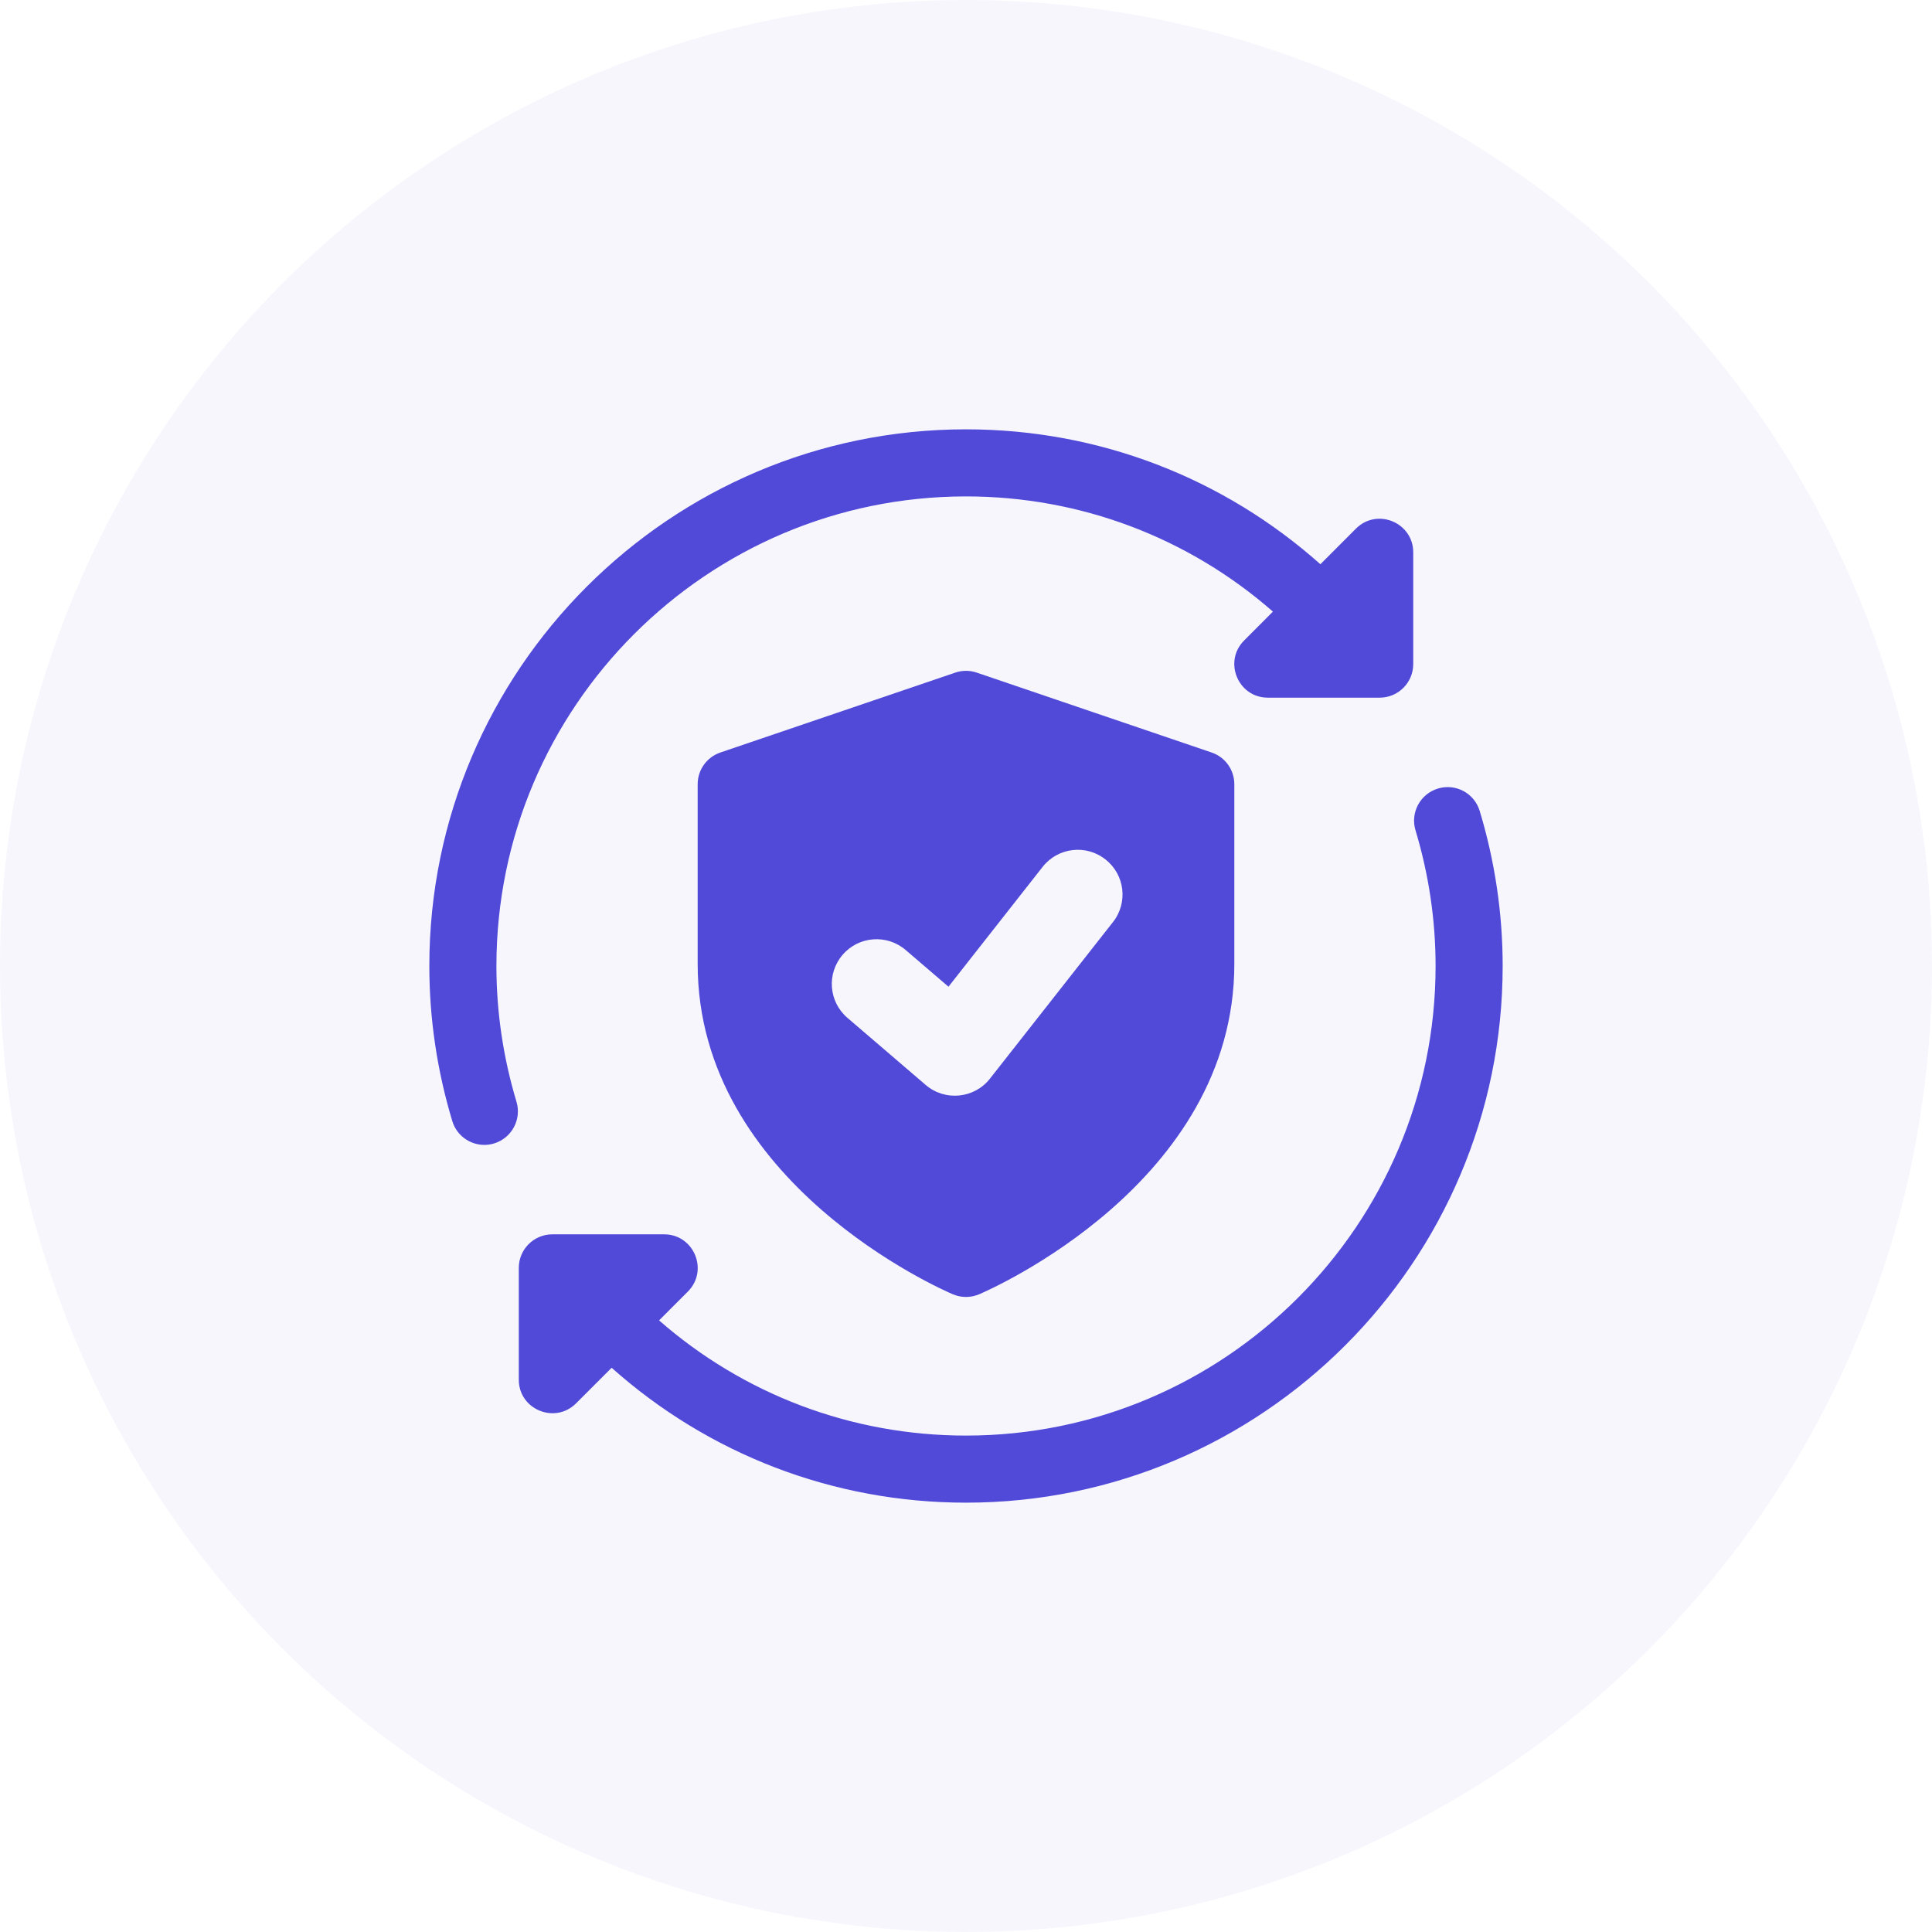
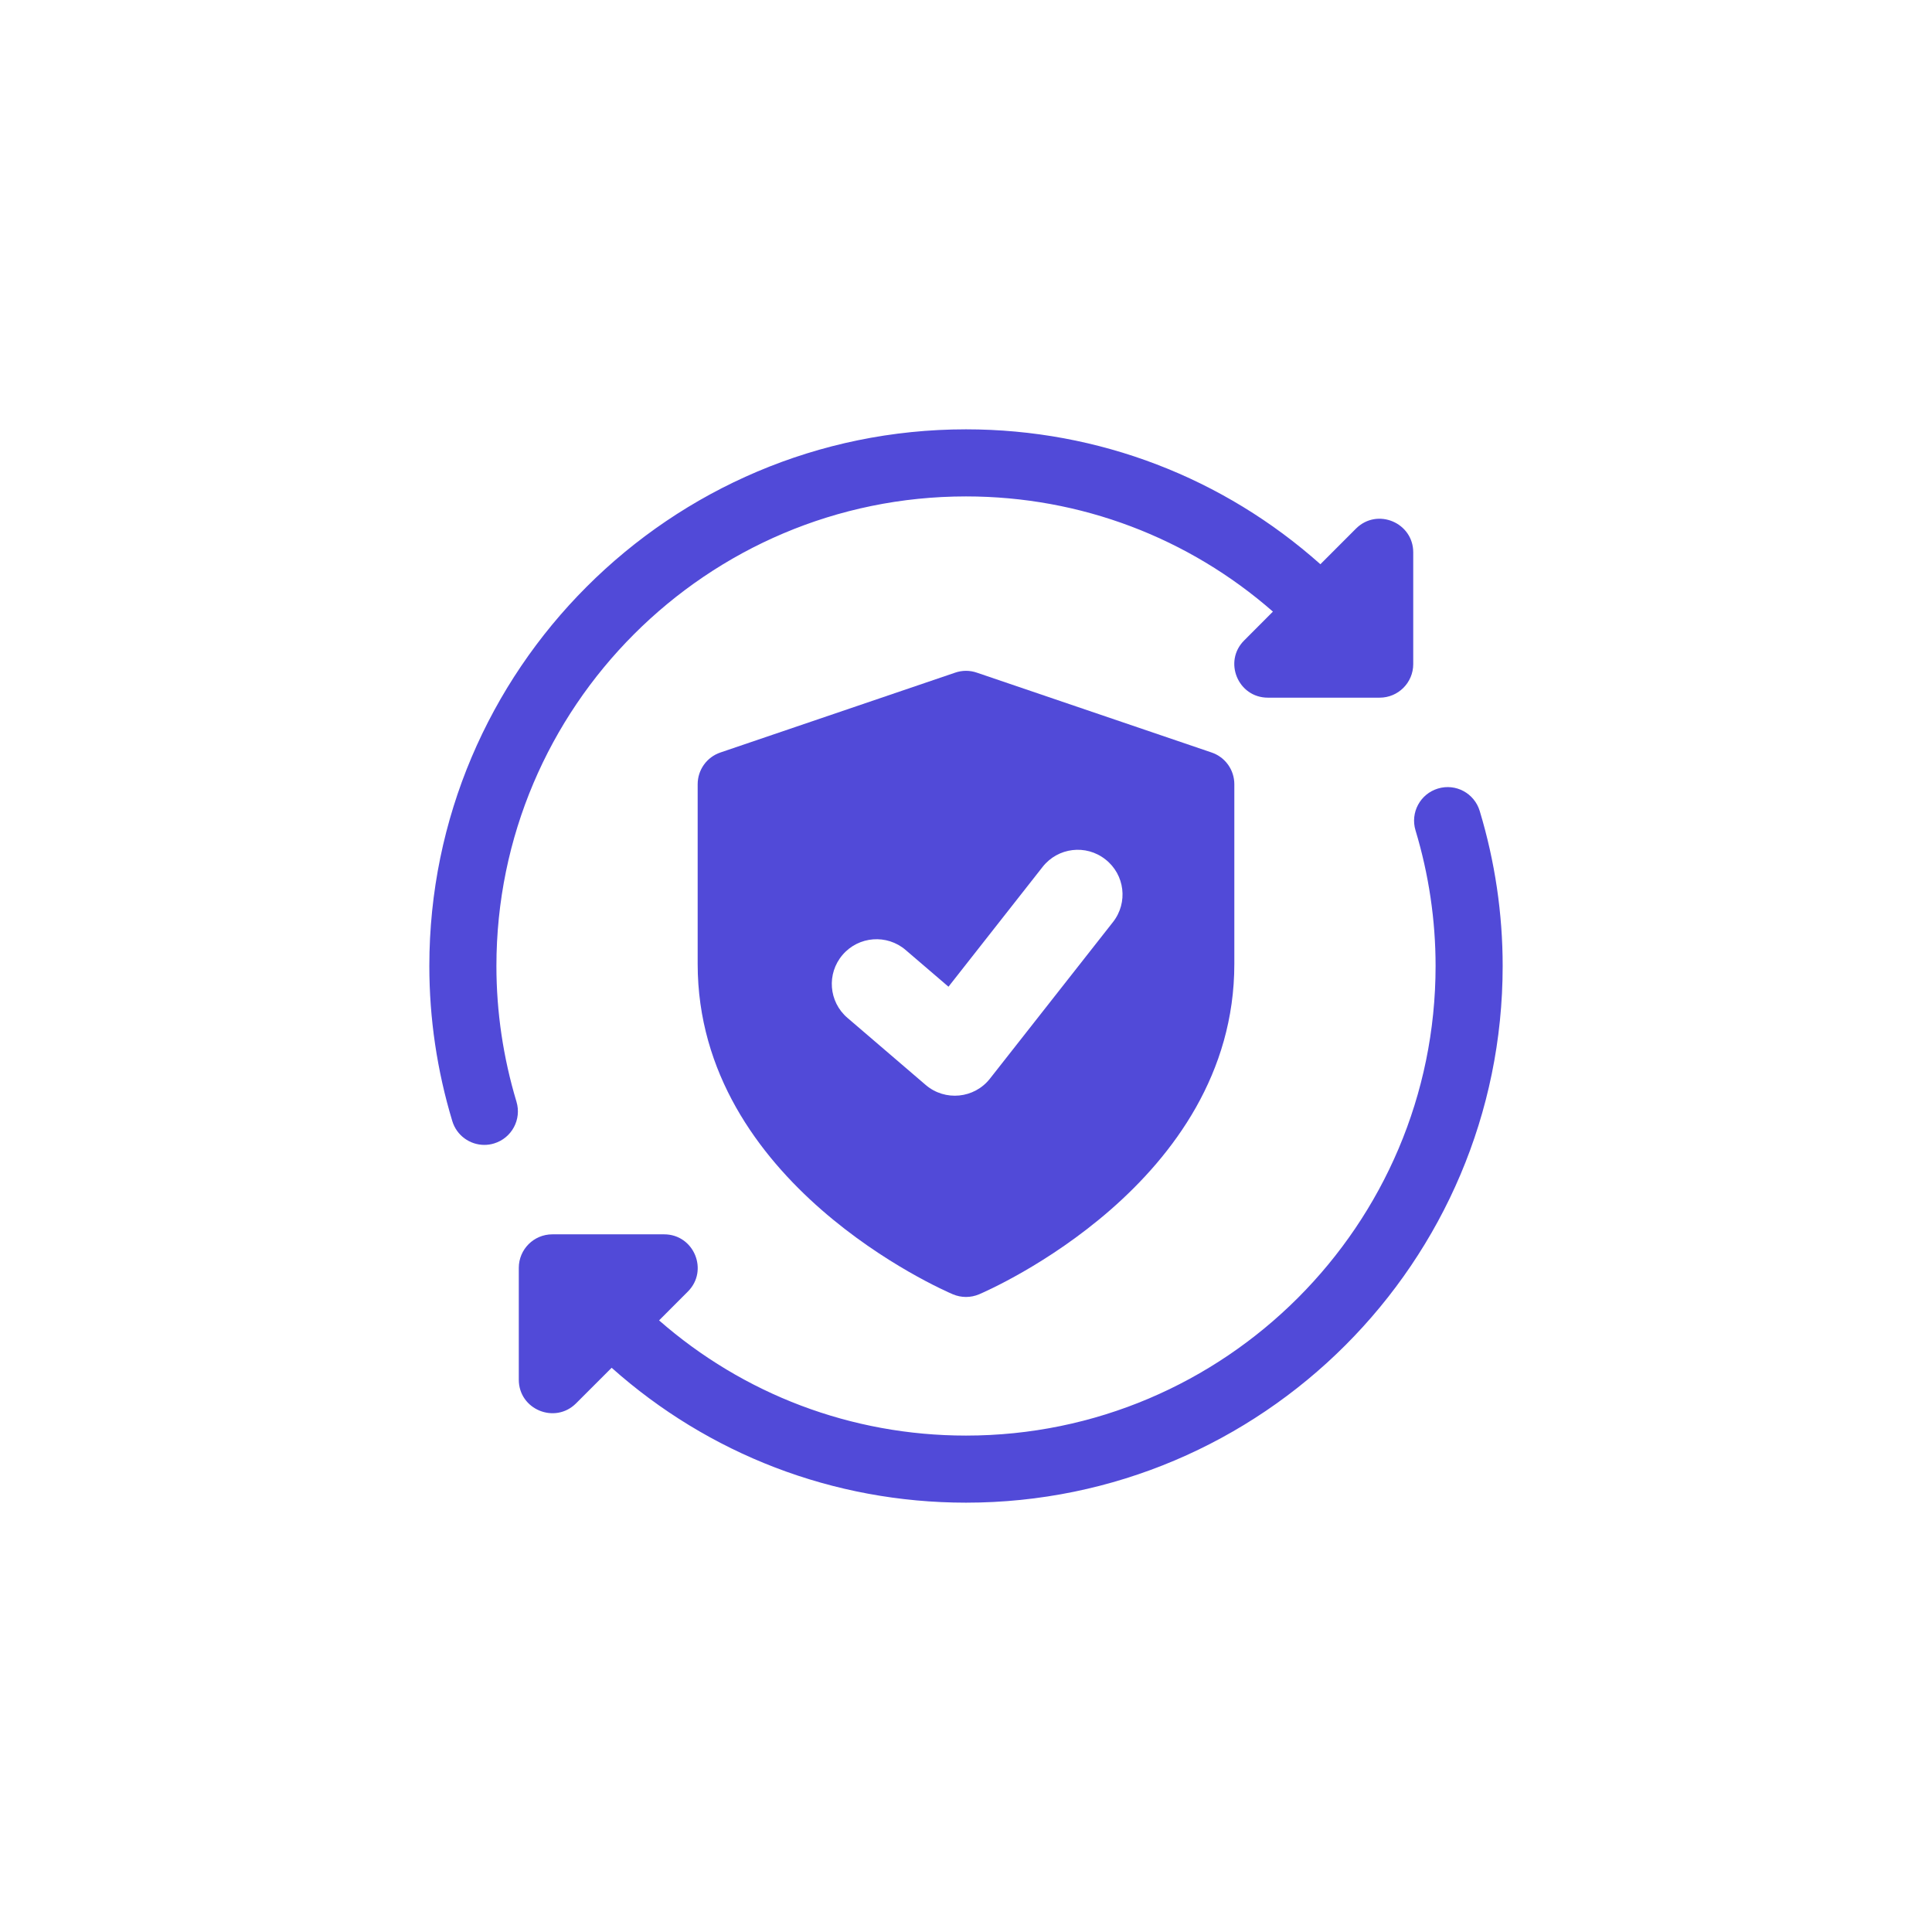
<svg xmlns="http://www.w3.org/2000/svg" width="72" height="72" viewBox="0 0 72 72" fill="none">
-   <circle cx="36" cy="36" r="36" fill="#514AD8" fill-opacity="0.05" />
  <path d="M50.533 19.7L49.207 21.027C45.602 17.815 40.957 16 36 16C24.972 16 16 24.972 16 36C16 37.955 16.288 39.898 16.855 41.777C17.017 42.318 17.513 42.667 18.05 42.667C18.168 42.667 18.292 42.65 18.412 42.613C19.072 42.413 19.447 41.717 19.247 41.055C18.752 39.41 18.5 37.71 18.5 36C18.5 26.35 26.35 18.5 36 18.5C40.285 18.5 44.303 20.05 47.438 22.793L46.367 23.867C45.58 24.65 46.135 26 47.25 26H51.417C52.107 26 52.667 25.44 52.667 24.75V20.583C52.667 19.478 51.325 18.91 50.533 19.7Z" fill="#514AD8" />
  <path d="M55.145 30.223C54.945 29.563 54.254 29.185 53.587 29.387C52.927 29.587 52.552 30.283 52.752 30.945C53.248 32.59 53.5 34.29 53.5 36C53.5 45.65 45.65 53.5 36 53.5C31.715 53.5 27.697 51.95 24.562 49.207L25.634 48.133C26.42 47.35 25.865 46 24.75 46H20.584C19.893 46 19.334 46.56 19.334 47.25V51.417C19.334 52.532 20.685 53.082 21.467 52.3L22.794 50.973C26.398 54.185 31.044 56 36 56C47.029 56 56 47.028 56 36C56 34.045 55.712 32.102 55.145 30.223Z" fill="#514AD8" />
  <path d="M45.152 28.043L36.402 25.067C36.142 24.977 35.858 24.977 35.598 25.067L26.848 28.043C26.34 28.215 26 28.69 26 29.227V35.923C26 44.097 35.123 48.07 35.512 48.235C35.825 48.367 36.175 48.367 36.488 48.235C36.877 48.068 46 44.097 46 35.923V29.227C46 28.69 45.66 28.215 45.152 28.043ZM41.477 34.363L36.893 40.197C36.31 40.942 35.217 41.05 34.498 40.433L31.582 37.933C30.882 37.335 30.8 36.282 31.402 35.583C32 34.885 33.053 34.805 33.75 35.403L35.347 36.772L38.855 32.307C39.423 31.583 40.47 31.455 41.195 32.027C41.92 32.592 42.047 33.64 41.477 34.363Z" fill="#514AD8" />
</svg>